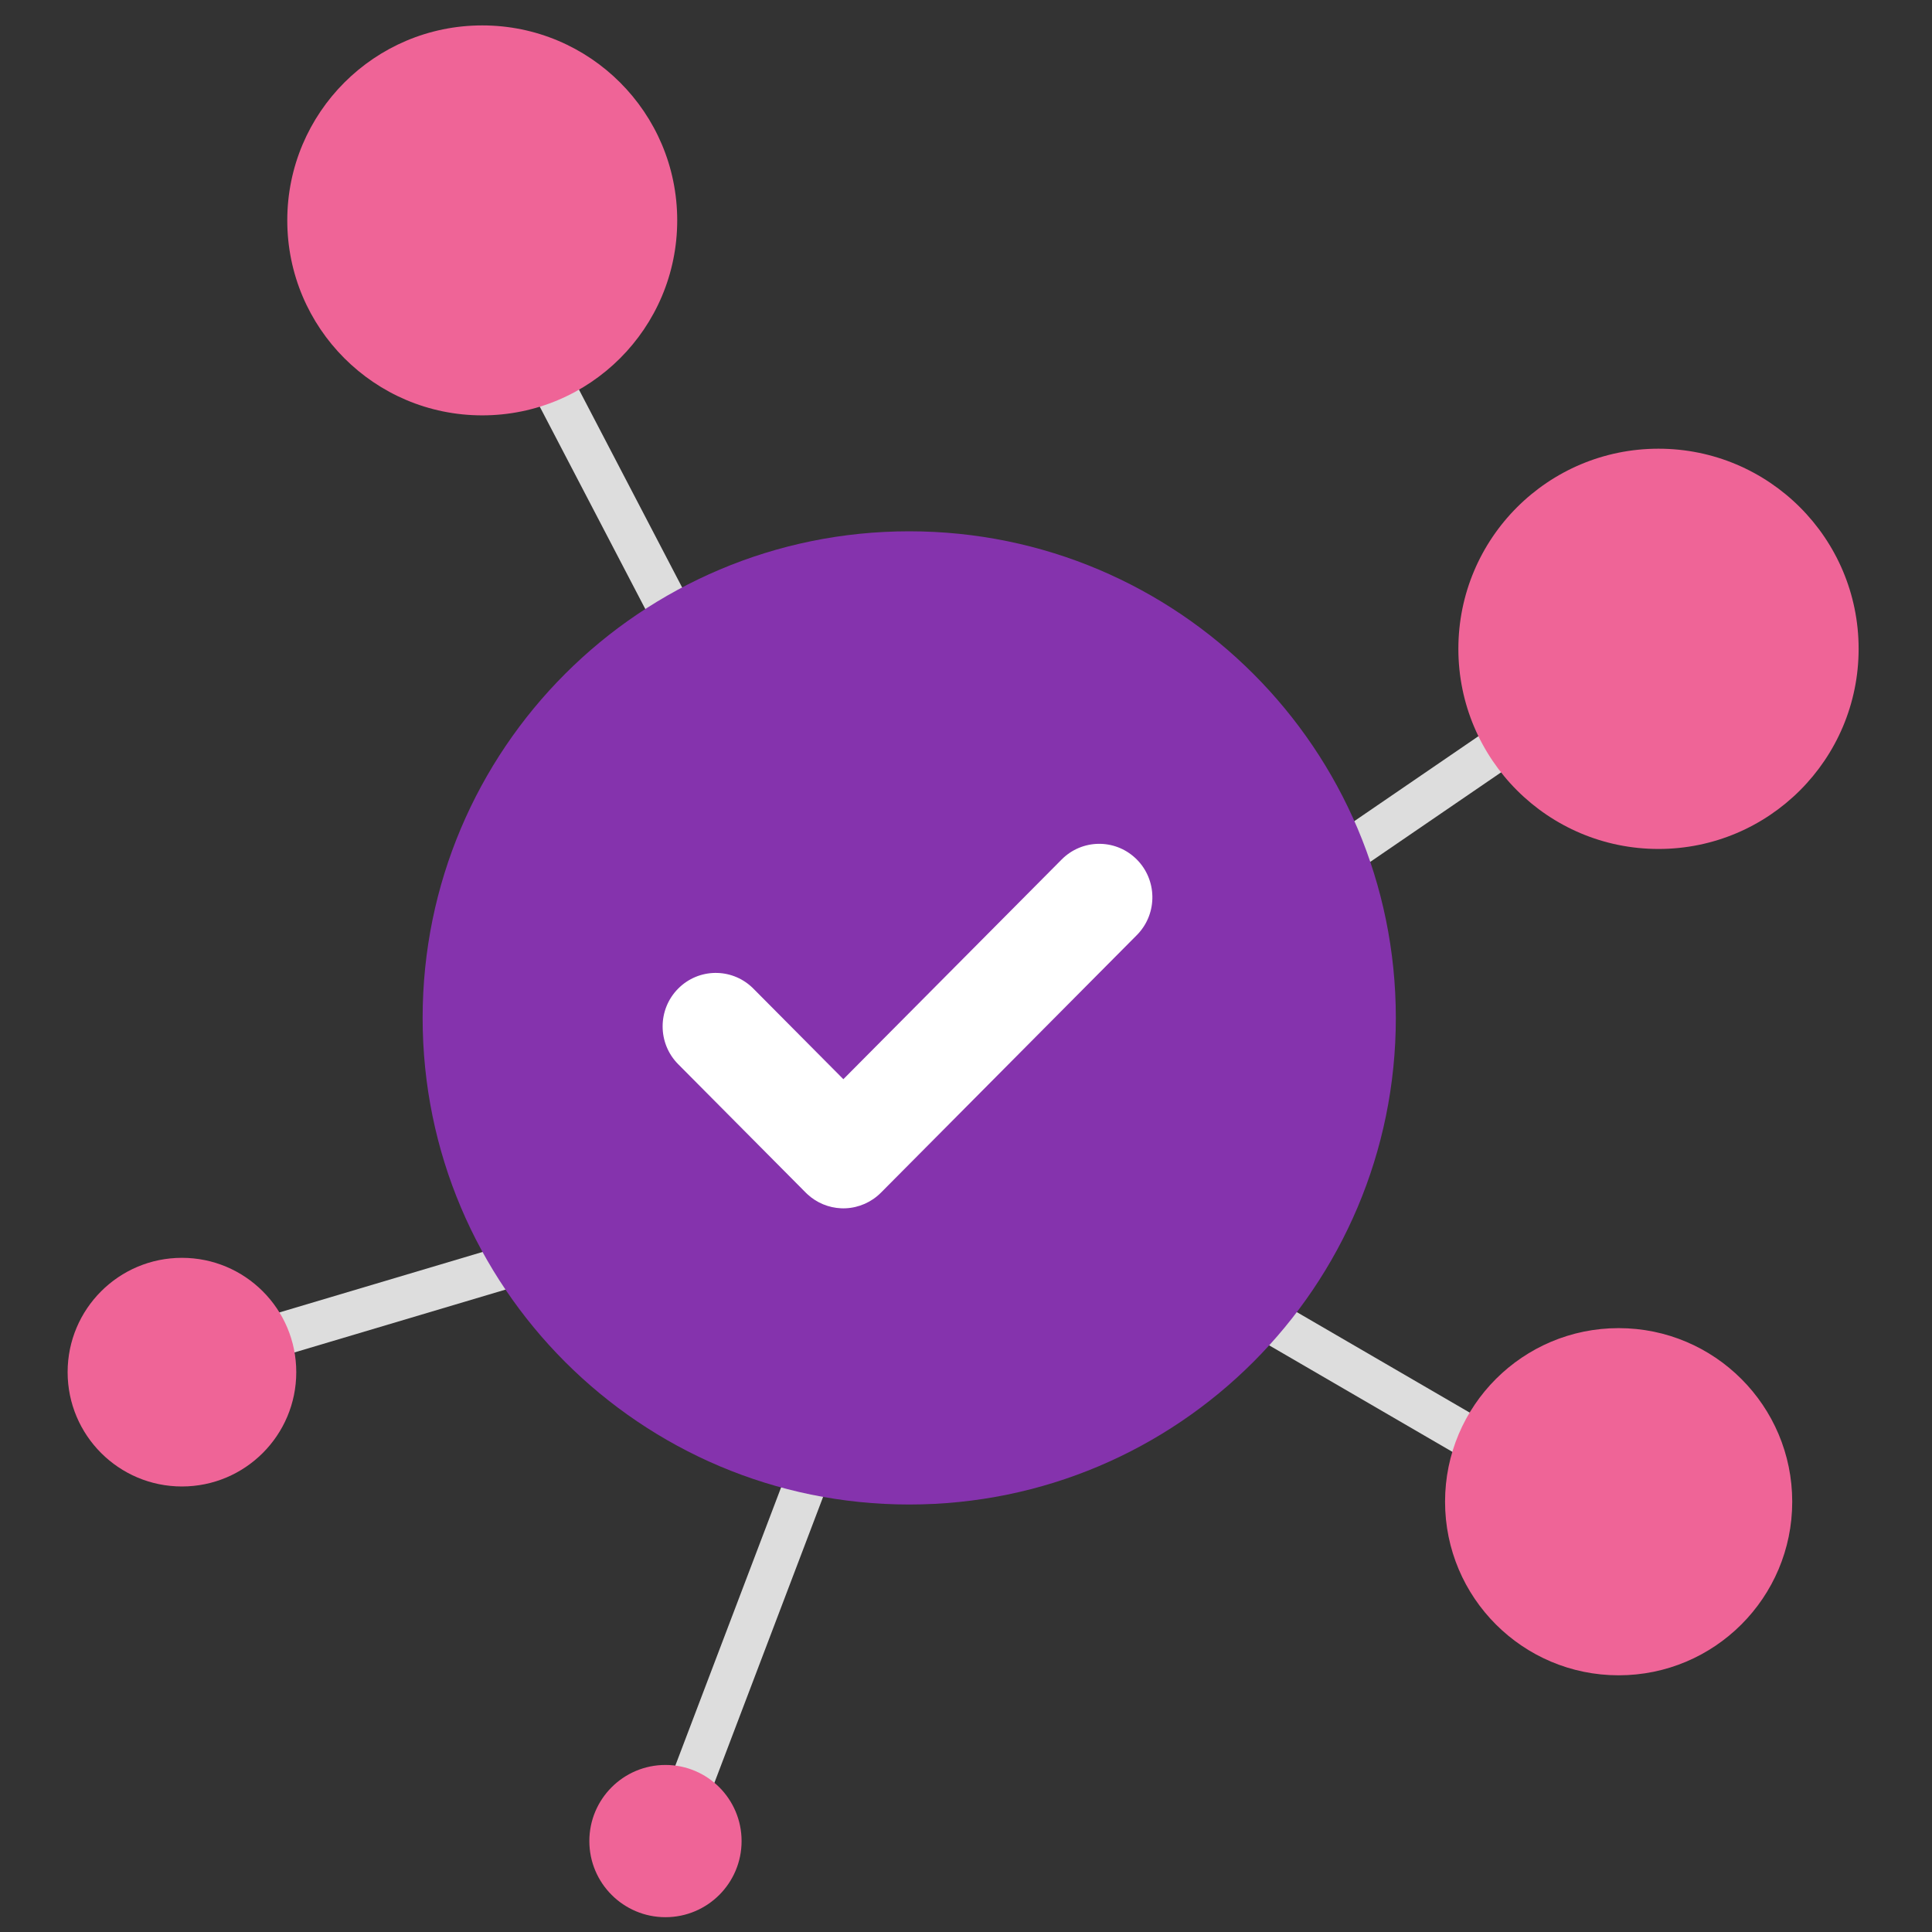
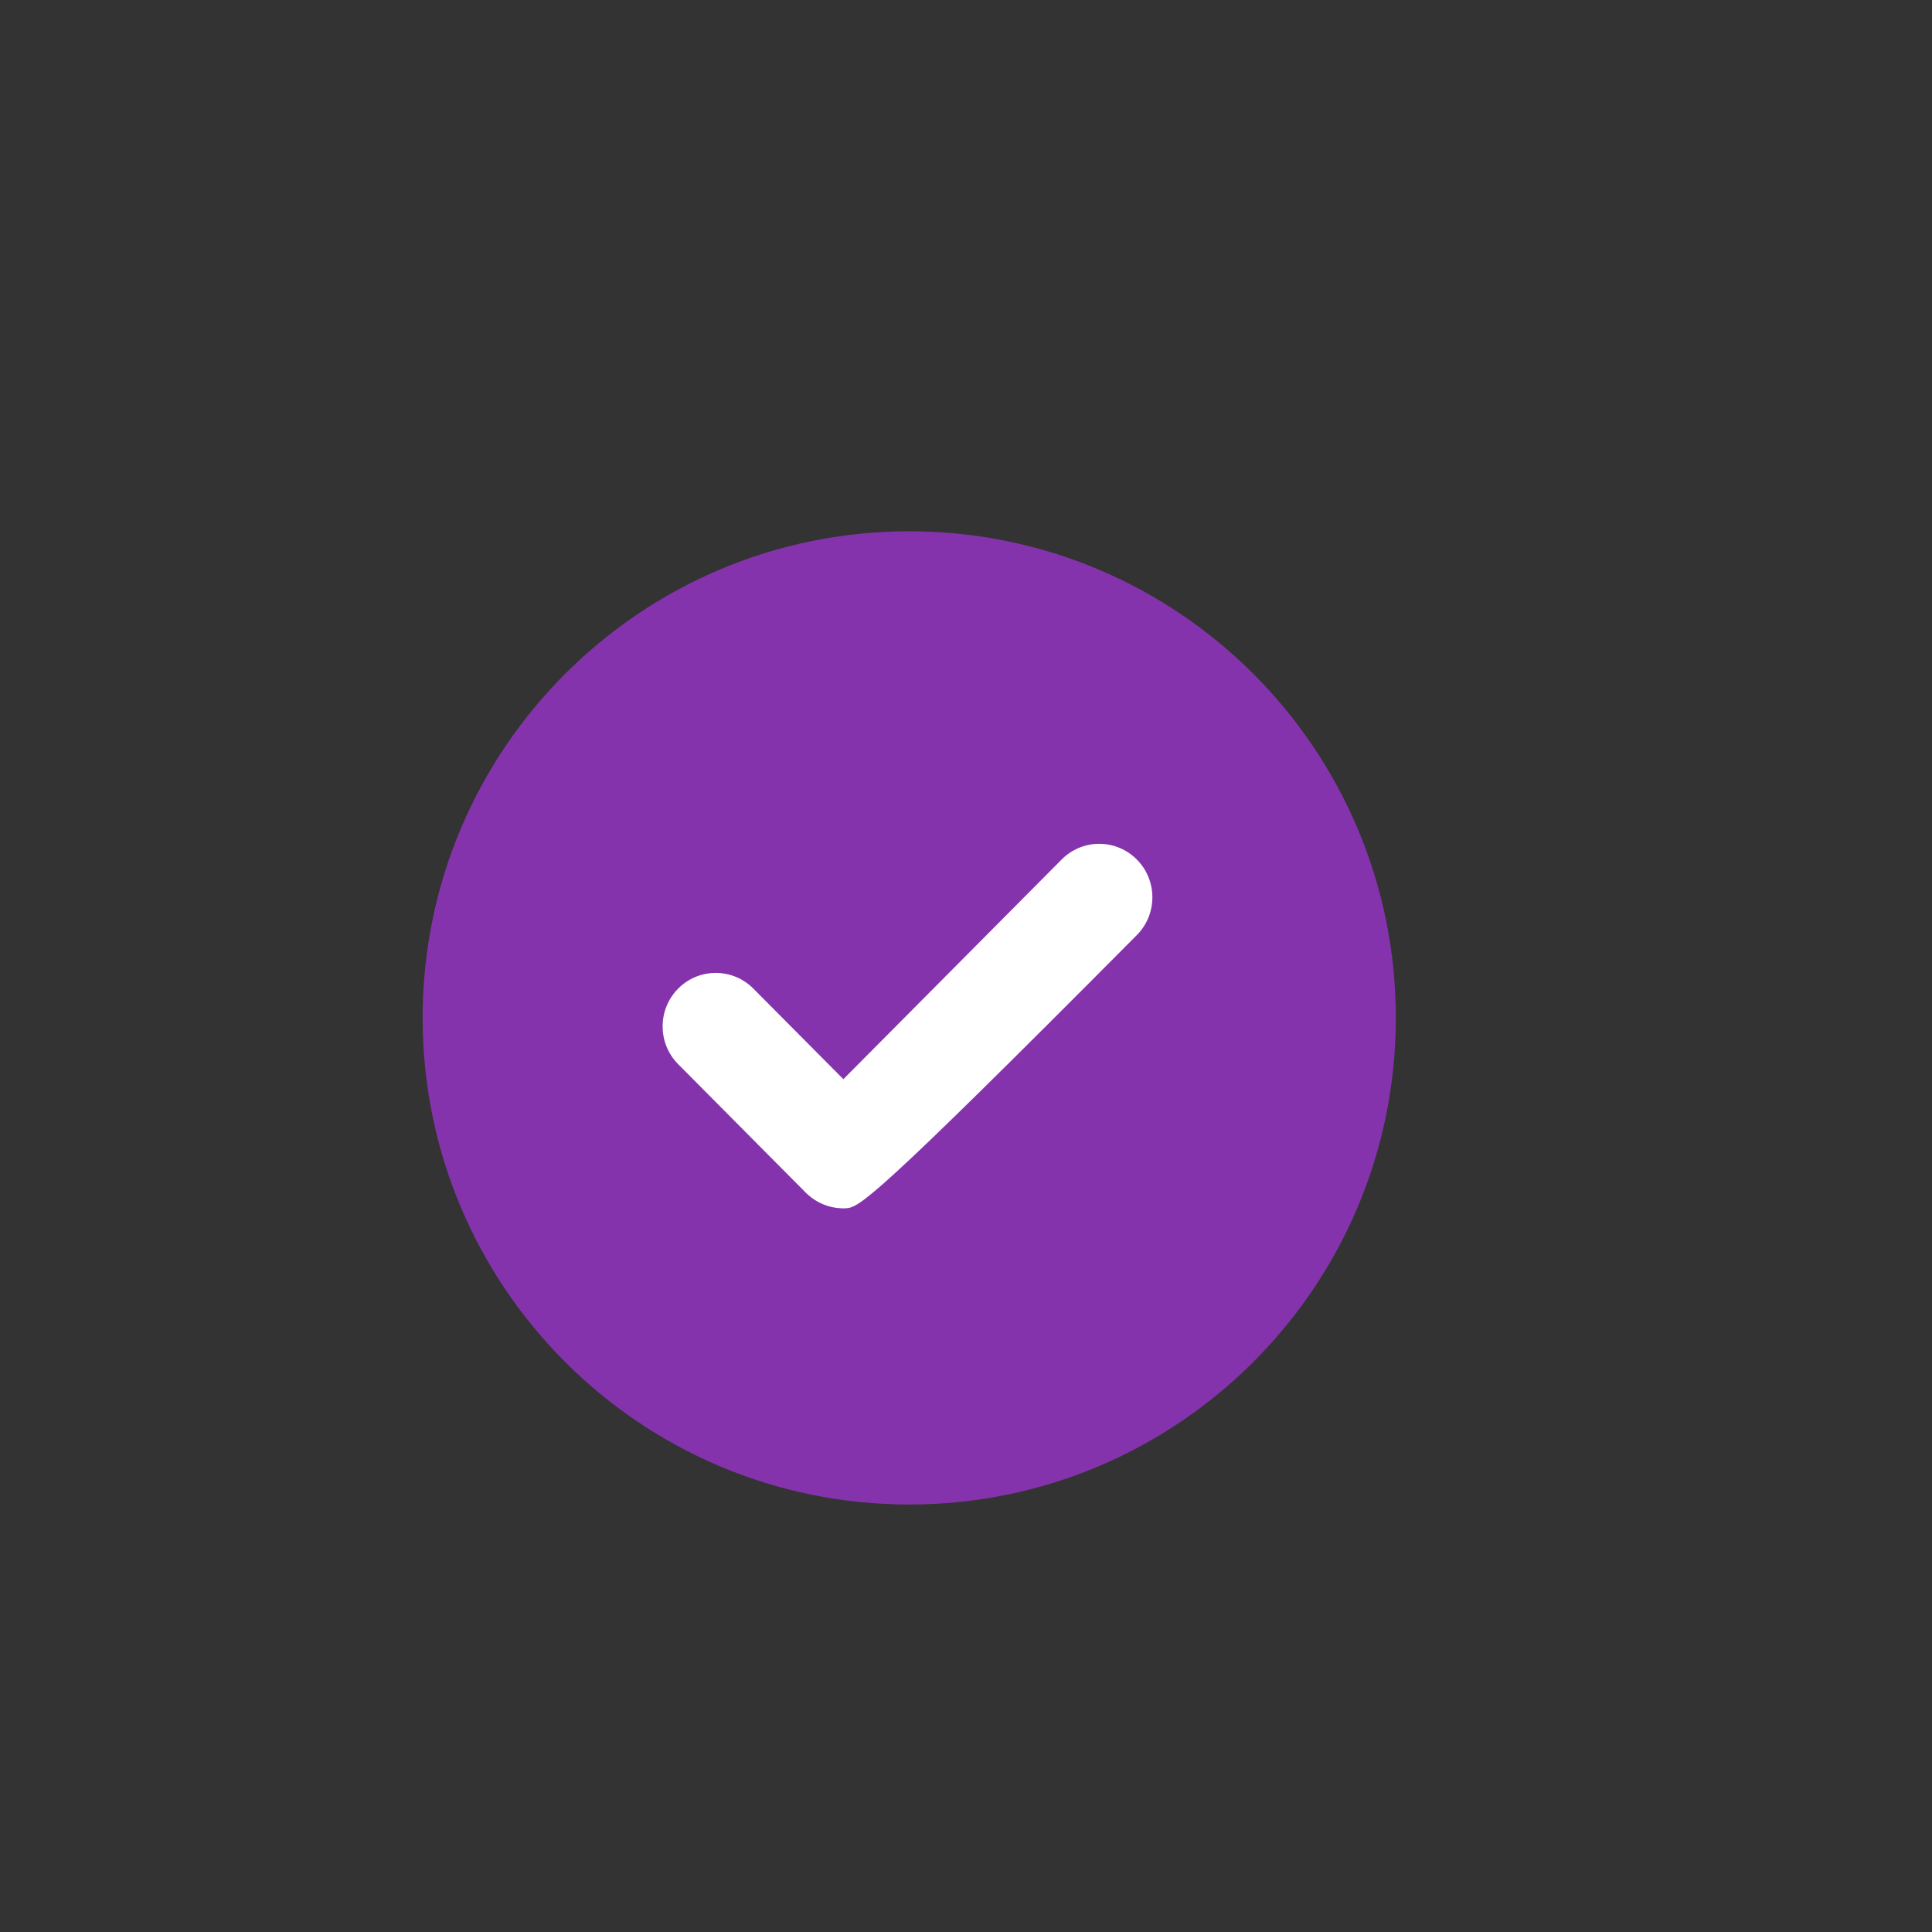
<svg xmlns="http://www.w3.org/2000/svg" width="320" height="320" viewBox="0 0 320 320" fill="none">
  <rect x="0" y="0" width="320" height="320" fill="#333333" stroke="none" />
-   <path fill-rule="evenodd" clip-rule="evenodd" d="M151.204 185.864L86.568 61.919L92.83 58.654L157.137 181.968L278.552 98.896L282.539 104.724L162.443 186.893L262.639 245.141L259.09 251.245L157.522 192.2L113.783 307.238L107.183 304.728L149.245 194.097L31.925 229.02L29.91 222.252L151.006 186.205L151.204 185.864Z" fill="#DDDDDD" />
-   <path fill-rule="evenodd" clip-rule="evenodd" d="M112.168 36.502C112.168 54.338 97.71 68.797 79.874 68.797C62.039 68.797 47.582 54.338 47.582 36.502C47.582 18.668 62.039 4.209 79.874 4.209C97.71 4.209 112.168 18.668 112.168 36.502ZM296.849 248.731C296.849 264.61 283.976 277.483 268.099 277.483C252.22 277.483 239.347 264.61 239.347 248.731C239.347 232.853 252.22 219.98 268.099 219.98C283.976 219.98 296.849 232.853 296.849 248.731ZM274.7 140.615C293.006 140.615 307.847 125.774 307.847 107.467C307.847 89.16 293.006 74.319 274.7 74.319C256.392 74.319 241.552 89.16 241.552 107.467C241.552 125.774 256.392 140.615 274.7 140.615ZM49.071 227.271C49.071 237.729 40.593 246.207 30.135 246.207C19.678 246.207 11.201 237.729 11.201 227.271C11.201 216.814 19.678 208.336 30.135 208.336C40.593 208.336 49.071 216.814 49.071 227.271ZM110.222 317.548C117.185 317.548 122.83 311.903 122.83 304.94C122.83 297.977 117.185 292.332 110.222 292.332C103.259 292.332 97.614 297.977 97.614 304.94C97.614 311.903 103.259 317.548 110.222 317.548Z" fill="#EF6497" />
  <path fill-rule="evenodd" clip-rule="evenodd" d="M231.194 168.597C231.194 213.109 195.11 249.194 150.597 249.194C106.085 249.194 70.001 213.109 70.001 168.597C70.001 124.084 106.085 88 150.597 88C195.11 88 231.194 124.084 231.194 168.597Z" fill="#8533AD" />
-   <path fill-rule="evenodd" clip-rule="evenodd" d="M139.32 200.131C137.251 200.044 135.276 199.223 133.746 197.815L133.464 197.544L112.33 176.267C108.893 172.807 108.893 167.198 112.33 163.741C115.69 160.359 121.087 160.282 124.538 163.51L124.776 163.741L139.687 178.749L175.846 142.358C179.207 138.977 184.602 138.901 188.053 142.128L188.291 142.358C191.652 145.74 191.728 151.172 188.52 154.646L188.291 154.885L145.91 197.545C144.345 199.118 142.255 200.038 140.055 200.131L139.688 200.139L139.32 200.131Z" fill="white" />
+   <path fill-rule="evenodd" clip-rule="evenodd" d="M139.32 200.131C137.251 200.044 135.276 199.223 133.746 197.815L133.464 197.544L112.33 176.267C108.893 172.807 108.893 167.198 112.33 163.741C115.69 160.359 121.087 160.282 124.538 163.51L124.776 163.741L139.687 178.749L175.846 142.358C179.207 138.977 184.602 138.901 188.053 142.128L188.291 142.358C191.652 145.74 191.728 151.172 188.52 154.646L188.291 154.885C144.345 199.118 142.255 200.038 140.055 200.131L139.688 200.139L139.32 200.131Z" fill="white" />
</svg>